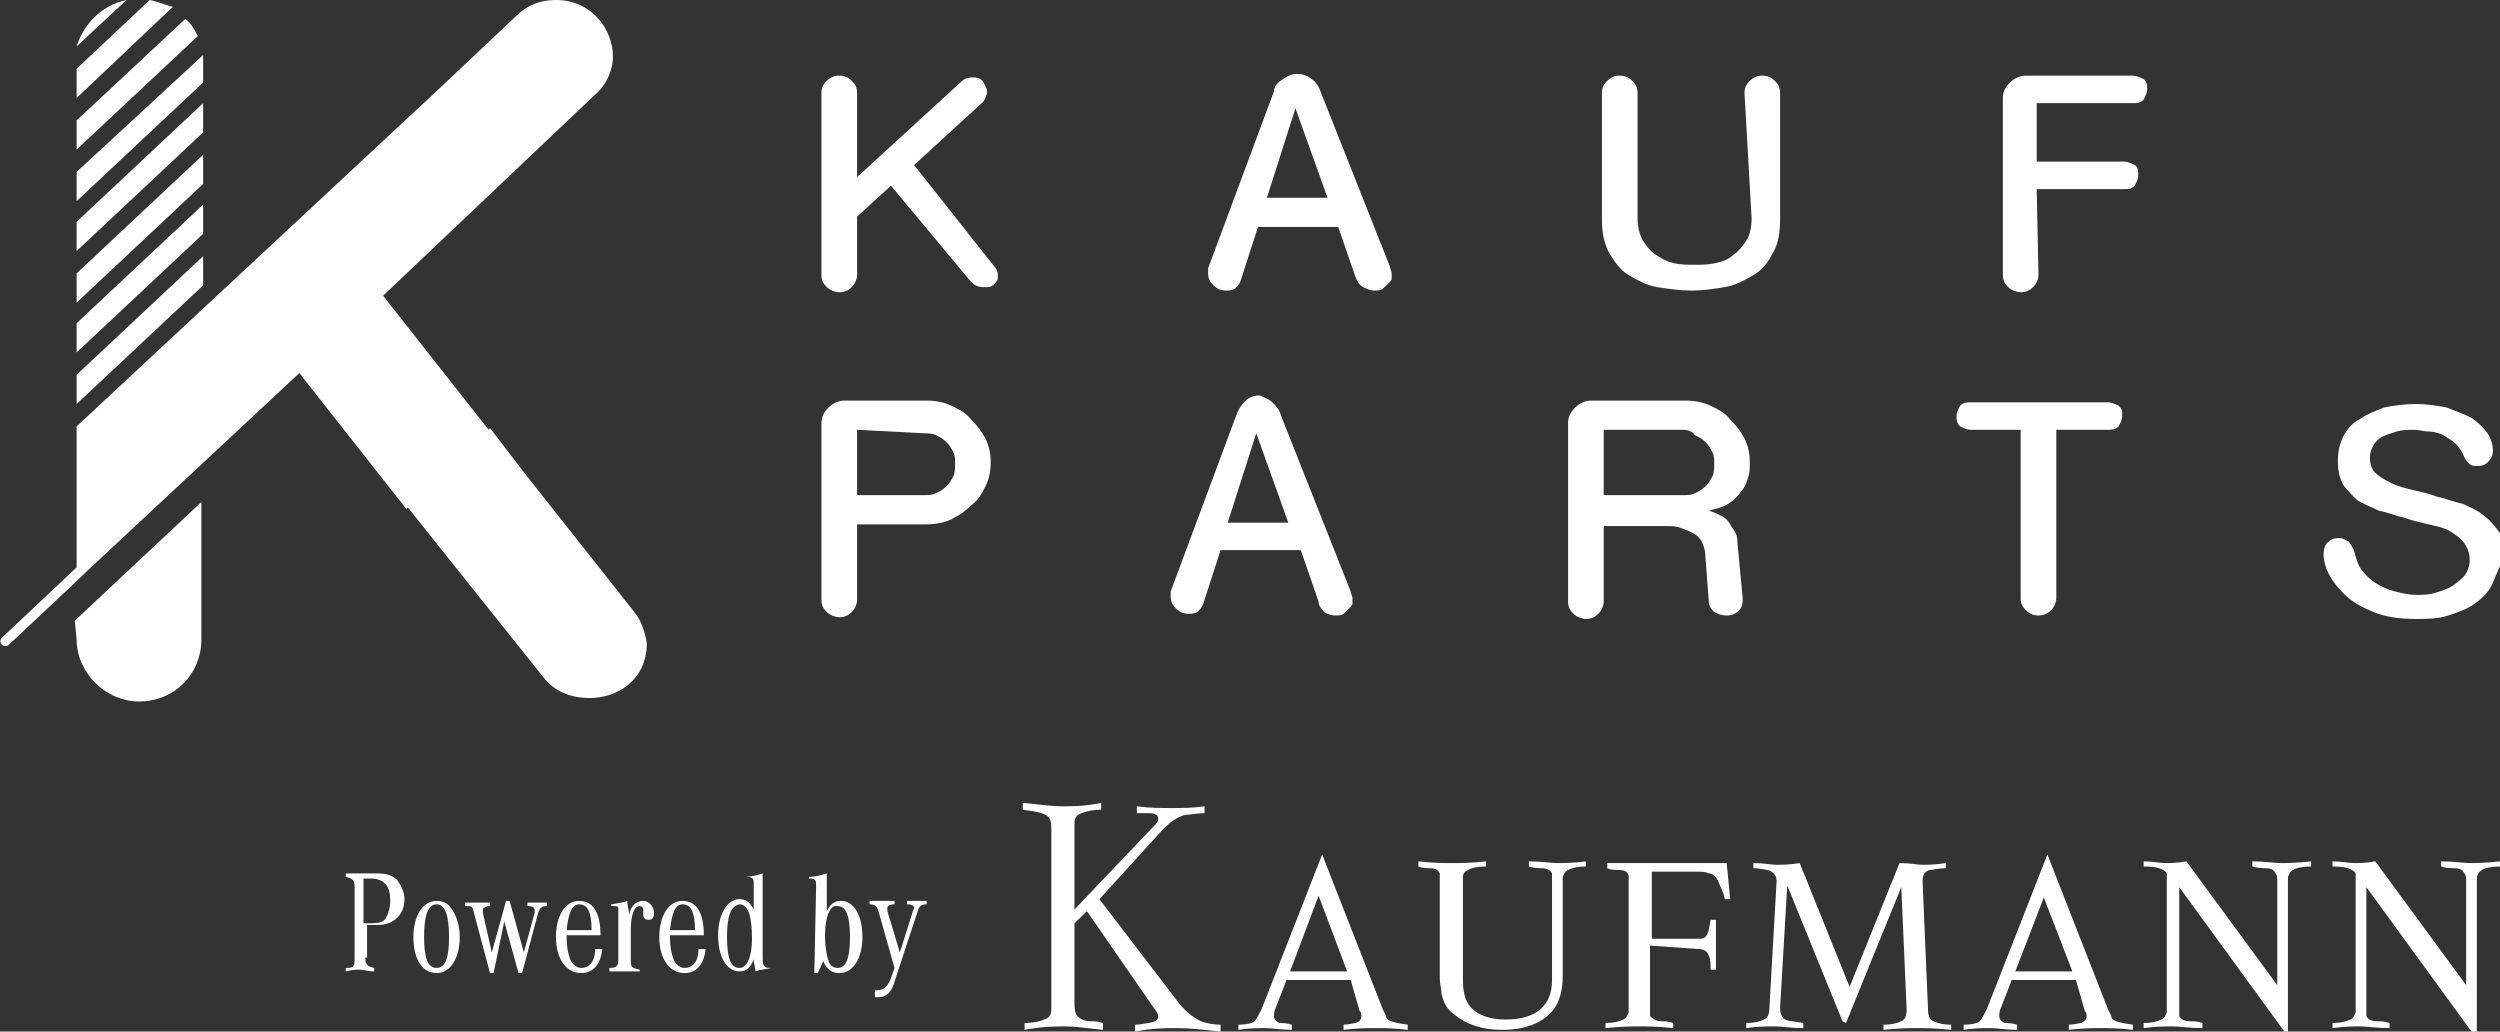
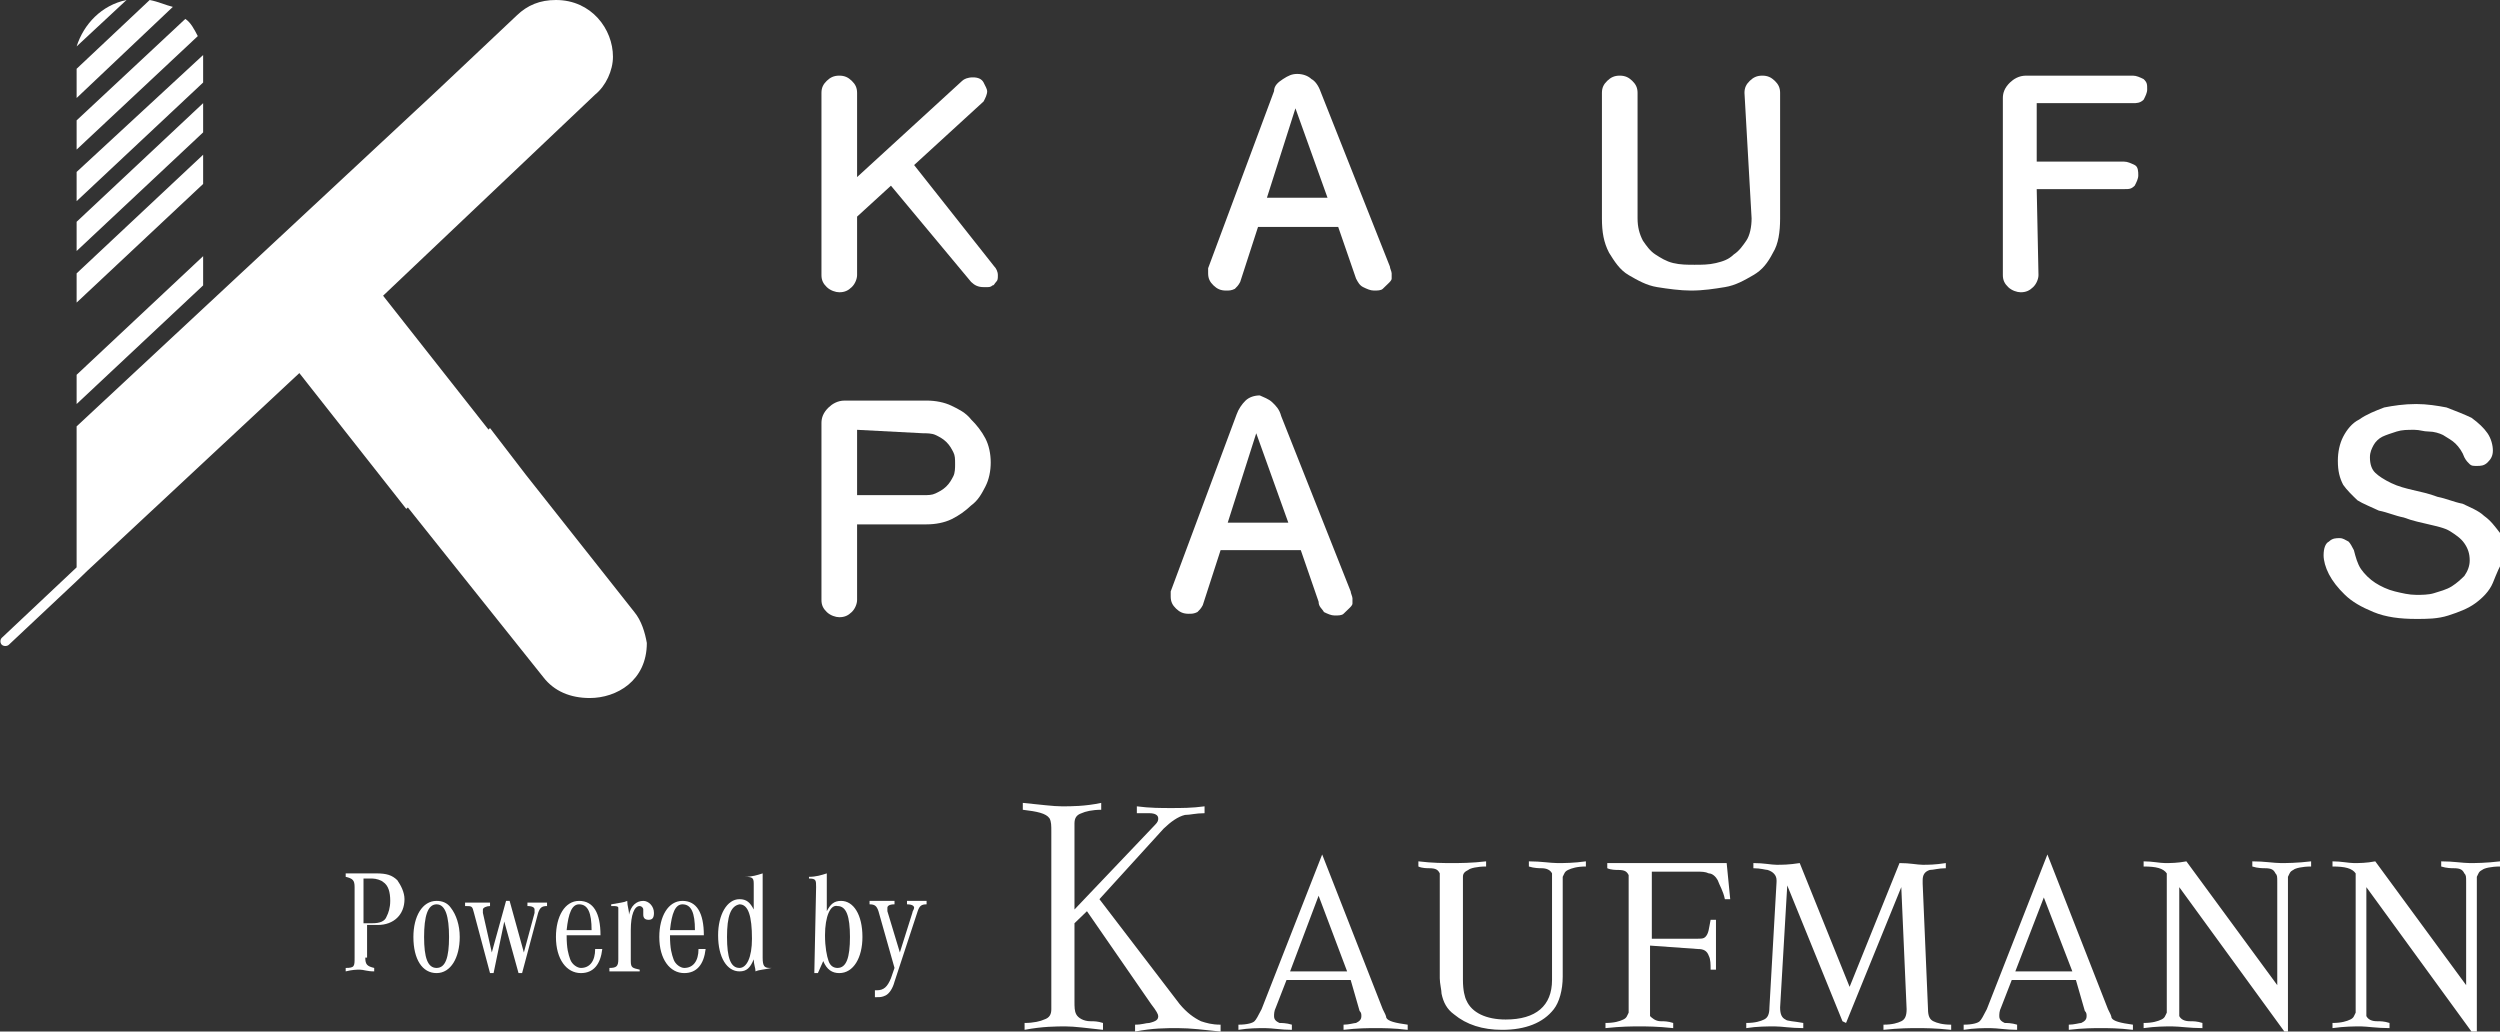
<svg xmlns="http://www.w3.org/2000/svg" width="206" height="85" viewBox="0 0 206 85" fill="none">
  <rect x="0" y="0" width="206" height="85" fill="#333333" stroke="none" />
  <g clip-path="url(#clip0_9_41)">
    <path d="M30.1 78.908C30.1 79.475 30.247 79.617 30.834 79.758V80.042C30.247 80.042 29.953 79.9 29.659 79.9C29.366 79.9 29.072 79.9 28.485 80.042V79.758C29.219 79.758 29.219 79.617 29.219 78.908V73.1C29.219 72.533 29.072 72.392 28.485 72.25V71.967H30.981C31.862 71.967 32.302 72.108 32.743 72.533C33.036 72.958 33.33 73.525 33.33 74.092C33.33 75.367 32.449 76.217 31.128 76.217H30.247V78.908H30.1ZM30.687 76.075C31.274 76.075 31.715 75.933 31.862 75.508C32.009 75.225 32.155 74.8 32.155 74.233C32.155 73.525 32.009 72.958 31.568 72.675C31.421 72.533 30.981 72.392 30.687 72.392H29.953V76.075H30.687Z" fill="white" />
    <path d="M37.148 74.8C37.588 75.367 37.882 76.217 37.882 77.208C37.882 78.908 37.148 80.183 35.973 80.183C34.798 80.183 34.064 79.05 34.064 77.208C34.064 75.508 34.798 74.233 35.973 74.233C36.413 74.233 36.854 74.375 37.148 74.8ZM34.945 77.208C34.945 78.908 35.239 79.758 35.973 79.758C36.707 79.758 37.001 78.908 37.001 77.208C37.001 75.508 36.707 74.517 35.973 74.517C35.239 74.517 34.945 75.508 34.945 77.208Z" fill="white" />
    <path d="M40.671 80.183H40.378L39.056 75.225C38.91 74.658 38.91 74.658 38.322 74.658V74.375C38.763 74.375 39.056 74.375 39.35 74.375C39.644 74.375 39.937 74.375 40.378 74.375V74.658C40.084 74.658 39.79 74.8 39.79 74.942C39.79 74.942 39.79 75.083 39.79 75.225L40.525 78.483L41.699 74.233H41.993L43.167 78.483L44.048 75.225C44.048 75.083 44.048 74.942 44.048 74.942C44.048 74.8 43.902 74.658 43.461 74.658V74.375C43.902 74.375 44.048 74.375 44.342 74.375C44.489 74.375 44.783 74.375 45.076 74.375V74.658C44.636 74.658 44.489 74.8 44.342 75.225L43.021 80.183H42.727L41.552 75.933L40.671 80.183Z" fill="white" />
    <path d="M49.628 78.2C49.481 79.475 48.894 80.183 47.866 80.183C46.691 80.183 45.81 79.05 45.81 77.208C45.81 75.508 46.545 74.233 47.719 74.233C48.894 74.233 49.481 75.225 49.481 77.067H46.691C46.691 78.2 46.838 78.625 46.985 79.05C47.132 79.475 47.572 79.758 47.866 79.758C48.6 79.758 49.041 79.192 49.041 78.2H49.628ZM48.747 76.642C48.747 75.225 48.453 74.517 47.719 74.517C47.132 74.517 46.838 75.225 46.691 76.642H48.747Z" fill="white" />
    <path d="M52.565 80.042C51.977 80.042 51.83 80.042 51.39 80.042C51.096 80.042 50.803 80.042 50.215 80.042V79.758C50.803 79.758 50.949 79.617 50.949 79.05V75.367C50.949 74.942 50.949 74.942 50.949 74.8C50.949 74.658 50.656 74.658 50.509 74.658C50.509 74.658 50.509 74.658 50.362 74.658V74.517C51.096 74.375 51.39 74.375 51.684 74.233C51.684 74.658 51.83 74.942 51.83 75.367C51.977 74.658 52.418 74.233 53.005 74.233C53.445 74.233 53.886 74.658 53.886 75.225C53.886 75.65 53.739 75.792 53.445 75.792C53.152 75.792 53.005 75.65 53.005 75.367C53.005 75.367 53.005 75.225 53.005 75.083V74.942C53.005 74.8 52.858 74.658 52.711 74.658C52.271 74.658 51.977 75.367 51.977 76.642V79.192C51.977 79.758 52.124 79.758 52.711 79.9V80.042H52.565Z" fill="white" />
    <path d="M58.144 78.2C57.997 79.475 57.41 80.183 56.382 80.183C55.207 80.183 54.326 79.05 54.326 77.208C54.326 75.508 55.061 74.233 56.235 74.233C57.41 74.233 57.997 75.225 57.997 77.067H55.207C55.207 78.2 55.354 78.625 55.501 79.05C55.648 79.475 56.088 79.758 56.382 79.758C57.116 79.758 57.557 79.192 57.557 78.2H58.144ZM57.263 76.642C57.263 75.225 56.969 74.517 56.235 74.517C55.648 74.517 55.354 75.225 55.207 76.642H57.263Z" fill="white" />
    <path d="M63.577 79.758C62.989 79.9 62.549 79.9 62.255 80.042C62.255 79.758 62.108 79.475 62.108 79.05C61.815 79.758 61.521 80.042 60.934 80.042C59.906 80.042 59.172 78.908 59.172 77.067C59.172 75.367 59.906 74.092 60.934 74.092C61.521 74.092 61.815 74.375 62.108 74.942V72.958C62.108 72.392 62.108 72.25 61.374 72.25C61.962 72.25 62.402 72.108 62.843 71.967V78.908C62.843 79.617 62.989 79.758 63.43 79.758H63.577ZM59.906 77.208C59.906 78.908 60.2 79.758 60.934 79.758C61.521 79.758 61.962 78.908 61.962 77.35C61.962 75.508 61.668 74.517 60.934 74.517C60.2 74.658 59.906 75.508 59.906 77.208Z" fill="white" />
    <path d="M67.247 73.1C67.247 72.533 67.247 72.392 66.66 72.392V72.25C67.247 72.25 67.688 72.108 68.128 71.967V75.083C68.422 74.517 68.716 74.233 69.303 74.233C70.331 74.233 71.065 75.367 71.065 77.208C71.065 78.908 70.331 80.183 69.156 80.183C68.569 80.183 68.128 79.9 67.835 79.192L67.394 80.183H67.1L67.247 73.1ZM67.981 77.067C67.981 78.058 68.128 78.767 68.275 79.192C68.422 79.617 68.716 79.758 69.009 79.758C69.743 79.758 70.037 78.908 70.037 77.208C70.037 75.508 69.743 74.658 69.009 74.658C68.422 74.517 67.981 75.508 67.981 77.067Z" fill="white" />
    <path d="M72.386 75.083C72.24 74.658 72.093 74.517 71.652 74.517V74.233C72.093 74.233 72.386 74.233 72.68 74.233C72.974 74.233 73.267 74.233 73.708 74.233V74.517C73.267 74.517 73.121 74.658 73.121 74.8C73.121 74.8 73.121 74.942 73.121 75.083L74.148 78.483L75.176 75.225C75.176 75.083 75.323 74.942 75.323 74.8C75.323 74.658 75.176 74.517 74.736 74.517V74.233C75.029 74.233 75.176 74.233 75.47 74.233C75.763 74.233 75.91 74.233 76.351 74.233V74.517C75.91 74.517 75.763 74.658 75.617 75.083L73.708 80.892C73.561 81.458 73.267 81.883 72.974 82.025C72.68 82.167 72.533 82.167 72.24 82.167C72.24 82.167 72.24 82.167 72.093 82.167V81.6H72.24C72.827 81.6 73.121 81.317 73.414 80.608L73.708 79.758L72.386 75.083Z" fill="white" />
    <path d="M188.234 85L179.571 73.1V83.017C179.571 83.442 179.571 83.583 179.571 83.725C179.718 84.008 180.011 84.15 180.452 84.15C180.746 84.15 181.039 84.15 181.48 84.292V84.717C180.452 84.717 179.571 84.575 178.984 84.575C178.396 84.575 177.662 84.575 176.634 84.717V84.292C177.369 84.292 177.809 84.15 178.103 84.008C178.396 83.867 178.396 83.725 178.543 83.442C178.543 83.3 178.543 83.158 178.543 83.017V71.967C178.249 71.542 177.662 71.4 176.634 71.4V70.975C177.369 70.975 177.956 71.117 178.396 71.117C178.837 71.117 179.424 71.117 180.158 70.975L187.646 81.175V72.675C187.646 72.25 187.646 72.108 187.5 71.967C187.353 71.683 187.206 71.542 186.619 71.542C186.472 71.542 186.031 71.542 185.591 71.4V70.975C186.619 70.975 187.353 71.117 187.94 71.117C188.381 71.117 189.262 71.117 190.436 70.975V71.4C189.702 71.4 189.115 71.542 188.968 71.683C188.674 71.825 188.674 71.967 188.527 72.25C188.527 72.25 188.527 72.533 188.527 72.675V85H188.234ZM166.063 80.042H170.761L168.412 73.95L166.063 80.042ZM171.055 80.75H165.769L164.888 83.017C164.741 83.3 164.741 83.583 164.741 83.725C164.741 84.008 164.888 84.15 165.182 84.292C165.329 84.292 165.769 84.292 166.21 84.433V84.858C165.329 84.858 164.594 84.717 164.007 84.717C163.42 84.717 162.686 84.717 161.805 84.858V84.433C162.539 84.433 162.979 84.292 163.126 84.15C163.273 84.008 163.42 83.725 163.713 83.158L168.706 70.408L173.698 83.158C173.845 83.442 173.991 83.725 173.991 83.867C174.138 84.15 174.726 84.292 175.753 84.433V84.858C174.579 84.717 173.698 84.717 173.11 84.717C172.523 84.717 171.642 84.717 170.468 84.858V84.433C170.908 84.433 171.349 84.292 171.495 84.292C171.789 84.15 171.936 84.008 171.936 83.725C171.936 83.583 171.936 83.442 171.789 83.3L171.055 80.75ZM151.82 84.15L147.269 72.958L146.681 83.017C146.681 83.583 146.828 83.867 147.122 84.008C147.269 84.15 147.856 84.15 148.59 84.292V84.717C147.562 84.717 146.828 84.575 146.241 84.575C145.654 84.575 144.773 84.575 143.892 84.717V84.292C144.626 84.292 145.066 84.15 145.36 84.008C145.654 83.867 145.8 83.583 145.8 83.017L146.388 72.675V72.533C146.388 72.108 146.094 71.825 145.654 71.683C145.507 71.683 145.066 71.542 144.479 71.542V71.117C145.36 71.117 145.947 71.258 146.388 71.258C146.828 71.258 147.416 71.258 148.297 71.117L152.408 81.317L156.519 71.117C157.4 71.117 157.987 71.258 158.428 71.258C158.868 71.258 159.455 71.258 160.336 71.117V71.542C159.749 71.542 159.309 71.683 159.015 71.683C158.574 71.825 158.428 72.108 158.428 72.533V72.817L158.868 83.158C158.868 83.725 159.015 84.008 159.309 84.15C159.602 84.292 160.043 84.433 160.777 84.433V84.858C159.455 84.717 158.574 84.717 157.987 84.717C157.4 84.717 156.519 84.717 155.197 84.858V84.433C155.932 84.433 156.372 84.292 156.666 84.15C156.959 84.008 157.106 83.725 157.106 83.158L156.666 73.1L152.114 84.292L151.82 84.15ZM135.963 77.917V83.017C135.963 83.442 135.963 83.583 135.963 83.725C136.11 83.867 136.403 84.15 136.844 84.15C137.138 84.15 137.431 84.15 137.872 84.292V84.717C136.55 84.575 135.669 84.575 135.082 84.575C134.495 84.575 133.614 84.575 132.292 84.717V84.292C133.026 84.292 133.467 84.15 133.761 84.008C134.054 83.867 134.054 83.725 134.201 83.442C134.201 83.3 134.201 83.158 134.201 83.017V72.817C134.201 72.392 134.201 72.25 134.201 72.108C134.054 71.825 133.907 71.683 133.32 71.683C133.173 71.683 132.733 71.683 132.439 71.542V71.117H142.277L142.57 74.092H142.13C141.983 73.383 141.689 72.958 141.542 72.533C141.396 72.25 141.102 71.967 140.808 71.967C140.515 71.825 140.221 71.825 139.78 71.825H136.11V77.35H139.78C140.221 77.35 140.368 77.35 140.515 77.208C140.808 76.925 140.808 76.5 140.955 75.792H141.396V79.9H140.955C140.955 79.475 140.955 79.05 140.808 78.767C140.661 78.342 140.368 78.2 139.927 78.2L135.963 77.917ZM128.768 72.675V80.467C128.768 81.6 128.475 82.592 128.034 83.158C127.153 84.292 125.685 84.858 123.776 84.858C122.161 84.858 120.84 84.433 119.812 83.583C119.225 83.158 118.931 82.592 118.784 81.883C118.784 81.6 118.637 81.033 118.637 80.608V72.675C118.637 72.25 118.637 72.108 118.637 71.967C118.49 71.683 118.344 71.542 117.756 71.542C117.609 71.542 117.169 71.542 116.875 71.4V70.975C118.05 71.117 118.931 71.117 119.665 71.117C120.252 71.117 121.28 71.117 122.455 70.975V71.4C121.721 71.4 121.133 71.542 120.986 71.683C120.693 71.825 120.546 71.967 120.546 72.25C120.546 72.392 120.546 72.533 120.546 72.675V80.75C120.546 81.6 120.693 82.167 120.84 82.45C121.28 83.442 122.455 84.008 124.07 84.008C126.566 84.008 127.887 82.875 127.887 80.75V72.675C127.887 72.25 127.887 72.108 127.887 71.967C127.741 71.683 127.447 71.542 127.006 71.542C126.86 71.542 126.419 71.542 125.979 71.4V70.975C127.006 70.975 127.741 71.117 128.328 71.117C128.915 71.117 129.649 71.117 130.677 70.975V71.4C129.943 71.4 129.503 71.542 129.209 71.683C128.915 71.825 128.915 71.967 128.768 72.25C128.768 72.25 128.768 72.392 128.768 72.675ZM106.304 80.042H111.002L108.653 73.808L106.304 80.042ZM111.296 80.75H106.01L105.129 83.017C104.982 83.3 104.982 83.583 104.982 83.725C104.982 84.008 105.129 84.15 105.423 84.292C105.57 84.292 106.01 84.292 106.45 84.433V84.858C105.57 84.858 104.835 84.717 104.248 84.717C103.661 84.717 102.927 84.717 102.046 84.858V84.433C102.78 84.433 103.22 84.292 103.367 84.15C103.514 84.008 103.661 83.725 103.954 83.158L108.947 70.408L113.939 83.158C114.086 83.442 114.232 83.725 114.232 83.867C114.379 84.15 114.967 84.292 115.994 84.433V84.858C114.82 84.717 113.939 84.717 113.351 84.717C112.764 84.717 111.883 84.717 110.708 84.858V84.433C111.149 84.433 111.589 84.292 111.736 84.292C112.03 84.15 112.177 84.008 112.177 83.725C112.177 83.583 112.177 83.442 112.03 83.3L111.296 80.75ZM88.537 74.942L95.145 68C95.438 67.717 95.438 67.575 95.438 67.433C95.438 67.15 95.145 67.008 94.704 67.008C94.411 67.008 94.117 67.008 93.676 67.008V66.442C94.704 66.583 95.732 66.583 96.466 66.583C97.347 66.583 98.228 66.583 99.256 66.442V67.008C98.522 67.008 98.081 67.15 97.641 67.15C97.053 67.292 96.466 67.717 95.879 68.283L90.593 74.092L97.2 82.733C97.788 83.442 98.375 83.867 98.962 84.15C99.403 84.292 99.843 84.433 100.577 84.433V85C99.256 84.858 98.081 84.717 97.053 84.717C96.026 84.717 94.998 84.717 93.53 85V84.433C94.117 84.433 94.411 84.292 94.704 84.292C95.291 84.15 95.438 84.008 95.438 83.725C95.438 83.583 95.291 83.3 94.851 82.733L89.565 75.083L88.537 76.075V82.45C88.537 83.017 88.537 83.3 88.684 83.583C88.831 83.867 89.272 84.15 89.859 84.15C90.153 84.15 90.446 84.15 90.887 84.292V84.858C89.565 84.717 88.537 84.575 87.803 84.575C87.069 84.575 85.894 84.575 84.426 84.858V84.292C85.16 84.292 85.748 84.15 86.041 84.008C86.482 83.867 86.629 83.583 86.629 83.158C86.629 83.017 86.629 82.733 86.629 82.45V68.567C86.629 68 86.629 67.717 86.482 67.433C86.188 67.008 85.454 66.867 84.279 66.725V66.158C85.748 66.3 86.775 66.442 87.51 66.442C88.244 66.442 89.418 66.442 90.74 66.158V66.725C90.006 66.725 89.418 66.867 89.125 67.008C88.684 67.15 88.537 67.433 88.537 67.858C88.537 68 88.537 68.283 88.537 68.567V74.942ZM203.651 85L194.988 73.1V83.017C194.988 83.442 194.988 83.583 194.988 83.725C195.135 84.008 195.428 84.15 195.869 84.15C196.163 84.15 196.456 84.15 196.897 84.292V84.717C195.869 84.717 194.988 84.575 194.547 84.575C193.96 84.575 193.226 84.575 192.198 84.717V84.292C192.932 84.292 193.373 84.15 193.666 84.008C193.96 83.867 193.96 83.725 194.107 83.442C194.107 83.3 194.107 83.158 194.107 83.017V71.967C193.813 71.542 193.226 71.4 192.198 71.4V70.975C192.932 70.975 193.52 71.117 193.96 71.117C194.401 71.117 194.988 71.117 195.722 70.975L203.21 81.175V72.675C203.21 72.25 203.21 72.108 203.063 71.967C202.917 71.683 202.77 71.542 202.182 71.542C202.036 71.542 201.595 71.542 201.155 71.4V70.975C202.182 70.975 202.917 71.117 203.504 71.117C203.944 71.117 204.825 71.117 206 70.975V71.4C205.266 71.4 204.679 71.542 204.532 71.683C204.238 71.825 204.238 71.967 204.091 72.25C204.091 72.25 204.091 72.533 204.091 72.675V85H203.651Z" fill="white" />
-     <path d="M6.314 52.7C6.314 55.392 8.663 57.8 11.453 57.8C14.389 57.8 16.592 55.533 16.592 52.7V41.367L6.167 51.142L6.314 52.7Z" fill="white" />
    <path d="M50.508 4.675C50.508 2.408 48.746 0 45.809 0C44.488 0 43.46 0.425 42.579 1.275L35.972 7.508L6.313 35.133V46.75L0.146 52.558C-0.001 52.7 -0.001 52.983 0.146 53.125C0.293 53.267 0.586 53.267 0.733 53.125L6.313 47.883L7.194 47.033L24.666 30.742L33.476 41.933L40.377 35.558L31.567 24.367L49.04 7.792C49.92 7.083 50.508 5.808 50.508 4.675Z" fill="white" />
    <path d="M52.271 50.433L43.314 39.1L40.378 35.275L33.477 41.65L36.413 45.333L44.783 55.817C45.664 56.95 46.985 57.517 48.6 57.517C50.803 57.517 53.299 56.1 53.299 52.983C53.152 52.133 52.858 51.142 52.271 50.433Z" fill="white" />
    <path d="M6.314 33.292L16.738 23.517V21.108L6.314 30.883V33.292Z" fill="white" />
    <path d="M6.314 20.683L16.738 10.908V8.5L6.314 18.275V20.683Z" fill="white" />
    <path d="M6.314 16.575L16.738 6.8V5.1C16.738 4.958 16.738 4.675 16.738 4.533L6.314 14.167V16.575Z" fill="white" />
-     <path d="M6.314 29.042L16.738 19.267V16.858L6.314 26.633V29.042Z" fill="white" />
    <path d="M6.314 24.933L16.738 15.158V12.75L6.314 22.525V24.933Z" fill="white" />
    <path d="M6.314 3.825L10.425 0C8.369 0.425 6.901 1.983 6.314 3.825Z" fill="white" />
    <path d="M6.314 9.917V12.325L16.298 2.975C16.004 2.408 15.711 1.842 15.27 1.558L6.314 9.917Z" fill="white" />
    <path d="M12.334 0L6.314 5.667V8.075L14.242 0.567C13.655 0.425 13.068 0.142 12.334 0Z" fill="white" />
    <path d="M73.414 15.3L70.624 17.85V22.667C70.624 22.95 70.478 23.375 70.184 23.658C69.89 23.942 69.597 24.083 69.156 24.083C68.862 24.083 68.422 23.942 68.128 23.658C67.835 23.375 67.688 23.092 67.688 22.667V7.65C67.688 7.225 67.835 6.942 68.128 6.658C68.422 6.375 68.716 6.233 69.156 6.233C69.597 6.233 69.89 6.375 70.184 6.658C70.478 6.942 70.624 7.225 70.624 7.65V14.592L79.287 6.658C79.434 6.517 79.728 6.375 80.168 6.375C80.609 6.375 80.902 6.517 81.049 6.8C81.196 7.083 81.343 7.367 81.343 7.508C81.343 7.792 81.196 8.075 81.049 8.358L75.323 13.6L81.93 21.958C82.077 22.1 82.224 22.383 82.224 22.667C82.224 22.95 82.224 23.092 82.077 23.233C81.93 23.375 81.93 23.517 81.783 23.517C81.636 23.658 81.49 23.658 81.343 23.658C81.196 23.658 81.049 23.658 81.049 23.658C80.609 23.658 80.315 23.517 80.021 23.233L73.414 15.3Z" fill="white" />
    <path d="M108.066 6.517C108.359 6.658 108.653 7.083 108.8 7.508L114.526 21.958C114.526 22.1 114.673 22.383 114.673 22.525C114.673 22.667 114.673 22.808 114.673 22.95C114.673 23.092 114.526 23.233 114.379 23.375C114.232 23.517 114.086 23.658 113.939 23.8C113.792 23.942 113.498 23.942 113.205 23.942C112.911 23.942 112.617 23.8 112.324 23.658C112.03 23.517 111.883 23.233 111.736 22.95L110.268 18.7H103.661L102.192 23.233C102.046 23.517 101.899 23.658 101.752 23.8C101.458 23.942 101.312 23.942 101.018 23.942C100.577 23.942 100.284 23.8 99.99 23.517C99.696 23.233 99.55 22.95 99.55 22.525C99.55 22.383 99.55 22.242 99.55 22.1L104.982 7.508C104.982 7.083 105.276 6.8 105.716 6.517C106.157 6.233 106.45 6.092 106.891 6.092C107.331 6.092 107.772 6.233 108.066 6.517ZM104.395 16.292H109.387L106.744 8.925L104.395 16.292Z" fill="white" />
    <path d="M143.745 7.65C143.745 7.225 143.892 6.942 144.185 6.658C144.479 6.375 144.773 6.233 145.213 6.233C145.654 6.233 145.947 6.375 146.241 6.658C146.535 6.942 146.681 7.225 146.681 7.65V17.992C146.681 19.125 146.535 20.117 146.094 20.825C145.654 21.675 145.213 22.242 144.479 22.667C143.745 23.092 143.011 23.517 142.13 23.658C141.249 23.8 140.368 23.942 139.34 23.942C138.459 23.942 137.431 23.8 136.55 23.658C135.669 23.517 134.935 23.092 134.201 22.667C133.467 22.242 133.026 21.533 132.586 20.825C132.145 19.975 131.999 19.125 131.999 17.992V7.65C131.999 7.225 132.145 6.942 132.439 6.658C132.733 6.375 133.026 6.233 133.467 6.233C133.907 6.233 134.201 6.375 134.495 6.658C134.788 6.942 134.935 7.225 134.935 7.65V17.992C134.935 18.7 135.082 19.267 135.376 19.833C135.669 20.258 135.963 20.683 136.403 20.967C136.844 21.25 137.284 21.533 137.872 21.675C138.459 21.817 139.046 21.817 139.634 21.817C140.221 21.817 140.808 21.817 141.396 21.675C141.983 21.533 142.423 21.392 142.864 20.967C143.304 20.683 143.598 20.258 143.892 19.833C144.185 19.408 144.332 18.7 144.332 17.992L143.745 7.65Z" fill="white" />
    <path d="M167.971 22.667C167.971 22.95 167.825 23.375 167.531 23.658C167.237 23.942 166.944 24.083 166.503 24.083C166.21 24.083 165.769 23.942 165.475 23.658C165.182 23.375 165.035 23.092 165.035 22.667V8.075C165.035 7.65 165.182 7.225 165.622 6.8C165.916 6.517 166.356 6.233 166.944 6.233H175.753C176.047 6.233 176.341 6.375 176.634 6.517C176.928 6.8 176.928 6.942 176.928 7.367C176.928 7.65 176.781 7.933 176.634 8.217C176.341 8.5 176.047 8.5 175.753 8.5H167.825V13.317H175.019C175.313 13.317 175.607 13.458 175.9 13.6C176.194 13.742 176.194 14.167 176.194 14.45C176.194 14.733 176.047 15.017 175.9 15.3C175.607 15.583 175.46 15.583 175.019 15.583H167.825L167.971 22.667Z" fill="white" />
    <path d="M70.624 49.442C70.624 49.725 70.478 50.15 70.184 50.433C69.89 50.717 69.597 50.858 69.156 50.858C68.862 50.858 68.422 50.717 68.128 50.433C67.835 50.15 67.688 49.867 67.688 49.442V34.85C67.688 34.425 67.835 34 68.275 33.575C68.569 33.292 69.009 33.008 69.597 33.008H76.351C77.085 33.008 77.819 33.15 78.406 33.433C78.993 33.717 79.581 34 80.021 34.567C80.462 34.992 80.902 35.558 81.196 36.125C81.49 36.692 81.636 37.4 81.636 38.108C81.636 38.817 81.49 39.525 81.196 40.092C80.902 40.658 80.609 41.225 80.021 41.65C79.581 42.075 78.993 42.5 78.406 42.783C77.819 43.067 77.085 43.208 76.351 43.208H70.624V49.442ZM70.624 35.417V40.8H76.057C76.497 40.8 76.791 40.8 77.085 40.658C77.378 40.517 77.672 40.375 77.966 40.092C78.259 39.808 78.406 39.525 78.553 39.242C78.7 38.958 78.7 38.533 78.7 38.25C78.7 37.825 78.7 37.542 78.553 37.258C78.406 36.975 78.259 36.692 77.966 36.408C77.672 36.125 77.378 35.983 77.085 35.842C76.791 35.7 76.351 35.7 76.057 35.7L70.624 35.417Z" fill="white" />
    <path d="M104.835 33.15C105.129 33.433 105.423 33.717 105.569 34.283L111.296 48.733C111.296 48.875 111.443 49.158 111.443 49.3C111.443 49.442 111.443 49.583 111.443 49.725C111.443 49.867 111.296 50.008 111.149 50.15C111.002 50.292 110.855 50.433 110.708 50.575C110.562 50.717 110.268 50.717 109.974 50.717C109.681 50.717 109.387 50.575 109.093 50.433C108.946 50.15 108.653 50.008 108.653 49.583L107.185 45.333H100.577L99.109 49.867C98.962 50.15 98.815 50.292 98.668 50.433C98.375 50.575 98.228 50.575 97.934 50.575C97.494 50.575 97.2 50.433 96.907 50.15C96.613 49.867 96.466 49.583 96.466 49.158C96.466 49.017 96.466 48.875 96.466 48.733L101.899 34.142C102.046 33.717 102.339 33.292 102.633 33.008C102.927 32.725 103.367 32.583 103.807 32.583C104.101 32.725 104.542 32.867 104.835 33.15ZM101.165 43.067H106.157L103.514 35.7L101.165 43.067Z" fill="white" />
-     <path d="M144.039 39.383C143.892 39.808 143.745 40.233 143.451 40.517C143.158 40.942 142.864 41.225 142.423 41.508C141.983 41.792 141.396 41.933 140.808 42.075C141.249 42.217 141.542 42.358 141.836 42.5C142.13 42.642 142.423 42.925 142.57 43.208C142.717 43.492 142.864 43.633 143.011 43.917C143.158 44.2 143.158 44.483 143.158 44.625L143.598 49.3C143.598 49.583 143.598 50.008 143.304 50.292C143.011 50.575 142.717 50.717 142.277 50.717C141.836 50.717 141.542 50.575 141.249 50.433C140.955 50.15 140.808 49.867 140.808 49.583L140.515 45.758C140.515 45.333 140.368 44.908 140.221 44.625C140.074 44.342 139.781 44.058 139.487 43.917C139.193 43.775 138.9 43.633 138.459 43.492C138.165 43.35 137.725 43.35 137.284 43.35H132.145V49.583C132.145 49.867 131.999 50.292 131.705 50.575C131.411 50.858 131.118 51 130.677 51C130.383 51 129.943 50.858 129.649 50.575C129.356 50.292 129.209 50.008 129.209 49.583V34.85C129.209 34.425 129.356 34 129.796 33.575C130.09 33.292 130.53 33.008 131.118 33.008H138.9C139.634 33.008 140.368 33.15 140.955 33.433C141.542 33.717 142.13 34 142.57 34.567C143.011 34.992 143.451 35.558 143.745 36.125C144.039 36.692 144.185 37.4 144.185 38.108C144.185 38.533 144.185 38.958 144.039 39.383ZM132.145 35.417V40.8H138.606C139.046 40.8 139.34 40.8 139.634 40.658C139.927 40.517 140.221 40.375 140.515 40.092C140.808 39.808 140.955 39.525 141.102 39.242C141.249 38.958 141.249 38.533 141.249 38.25C141.249 37.825 141.249 37.542 141.102 37.258C140.955 36.975 140.808 36.692 140.515 36.408C140.221 36.125 139.927 35.983 139.634 35.842C139.487 35.558 139.046 35.417 138.753 35.417H132.145Z" fill="white" />
-     <path d="M162.392 35.417C162.098 35.417 161.805 35.275 161.511 35.133C161.217 34.85 161.217 34.567 161.217 34.283C161.217 34 161.364 33.717 161.511 33.433C161.805 33.15 162.098 33.15 162.392 33.15H173.698C173.991 33.15 174.285 33.292 174.579 33.433C174.872 33.717 174.872 33.858 174.872 34.283C174.872 34.567 174.726 34.85 174.579 35.133C174.285 35.417 173.991 35.417 173.698 35.417H169.44V49.3C169.44 49.583 169.293 50.008 168.999 50.292C168.706 50.575 168.412 50.717 167.971 50.717C167.531 50.717 167.237 50.575 166.944 50.292C166.65 50.008 166.503 49.725 166.503 49.3V35.417H162.392Z" fill="white" />
    <path d="M205.413 48.025C205.119 48.733 204.532 49.3 203.944 49.725C203.357 50.15 202.623 50.433 201.742 50.717C200.861 51 199.98 51 199.099 51C197.778 51 196.603 50.858 195.575 50.433C194.547 50.008 193.813 49.583 193.226 49.017C192.639 48.45 192.198 47.883 191.904 47.317C191.611 46.75 191.464 46.183 191.464 45.758C191.464 45.192 191.611 44.767 191.904 44.625C192.198 44.342 192.492 44.342 192.785 44.342C193.079 44.342 193.226 44.483 193.52 44.625C193.666 44.767 193.813 45.05 193.96 45.333C194.107 45.9 194.254 46.467 194.547 46.892C194.841 47.317 195.282 47.742 195.722 48.025C196.162 48.308 196.75 48.592 197.337 48.733C197.924 48.875 198.512 49.017 199.099 49.017C199.54 49.017 200.127 49.017 200.567 48.875C201.008 48.733 201.595 48.592 202.036 48.308C202.476 48.025 202.77 47.742 203.063 47.458C203.357 47.033 203.504 46.608 203.504 46.183C203.504 45.617 203.357 45.192 203.063 44.767C202.77 44.342 202.329 44.058 201.889 43.775C201.448 43.492 200.714 43.35 200.127 43.208C199.54 43.067 198.805 42.925 198.071 42.642C197.337 42.5 196.75 42.217 196.016 42.075C195.428 41.792 194.694 41.508 194.254 41.225C193.813 40.8 193.373 40.375 193.079 39.95C192.785 39.383 192.639 38.817 192.639 37.967C192.639 37.258 192.785 36.55 193.079 35.983C193.373 35.417 193.813 34.85 194.401 34.567C194.988 34.142 195.722 33.858 196.456 33.575C197.19 33.433 198.071 33.292 199.099 33.292C199.98 33.292 200.861 33.433 201.595 33.575C202.329 33.858 203.063 34.142 203.651 34.425C204.238 34.85 204.679 35.275 204.972 35.7C205.266 36.125 205.413 36.692 205.413 37.117C205.413 37.542 205.266 37.825 204.972 38.108C204.679 38.392 204.385 38.392 204.091 38.392C203.798 38.392 203.651 38.392 203.504 38.25C203.357 38.108 203.21 37.967 203.063 37.683C202.917 37.258 202.623 36.833 202.329 36.55C202.036 36.267 201.742 36.125 201.301 35.842C201.008 35.7 200.567 35.558 200.127 35.558C199.686 35.558 199.393 35.417 198.952 35.417C198.365 35.417 197.924 35.417 197.484 35.558C197.043 35.7 196.603 35.842 196.309 35.983C196.016 36.125 195.722 36.408 195.575 36.692C195.428 36.975 195.282 37.258 195.282 37.683C195.282 38.25 195.428 38.675 195.722 38.958C196.016 39.242 196.456 39.525 197.043 39.808C197.631 40.092 198.218 40.233 198.805 40.375C199.393 40.517 200.127 40.658 200.861 40.942C201.595 41.083 202.182 41.367 202.917 41.508C203.504 41.792 204.238 42.075 204.678 42.5C205.266 42.925 205.559 43.35 206 43.917C206.294 44.483 206.44 45.192 206.44 46.042C206 46.467 205.706 47.317 205.413 48.025Z" fill="white" />
  </g>
  <defs>
    <clipPath id="clip0_9_41">
      <rect width="206" height="85" fill="white" />
    </clipPath>
  </defs>
</svg>